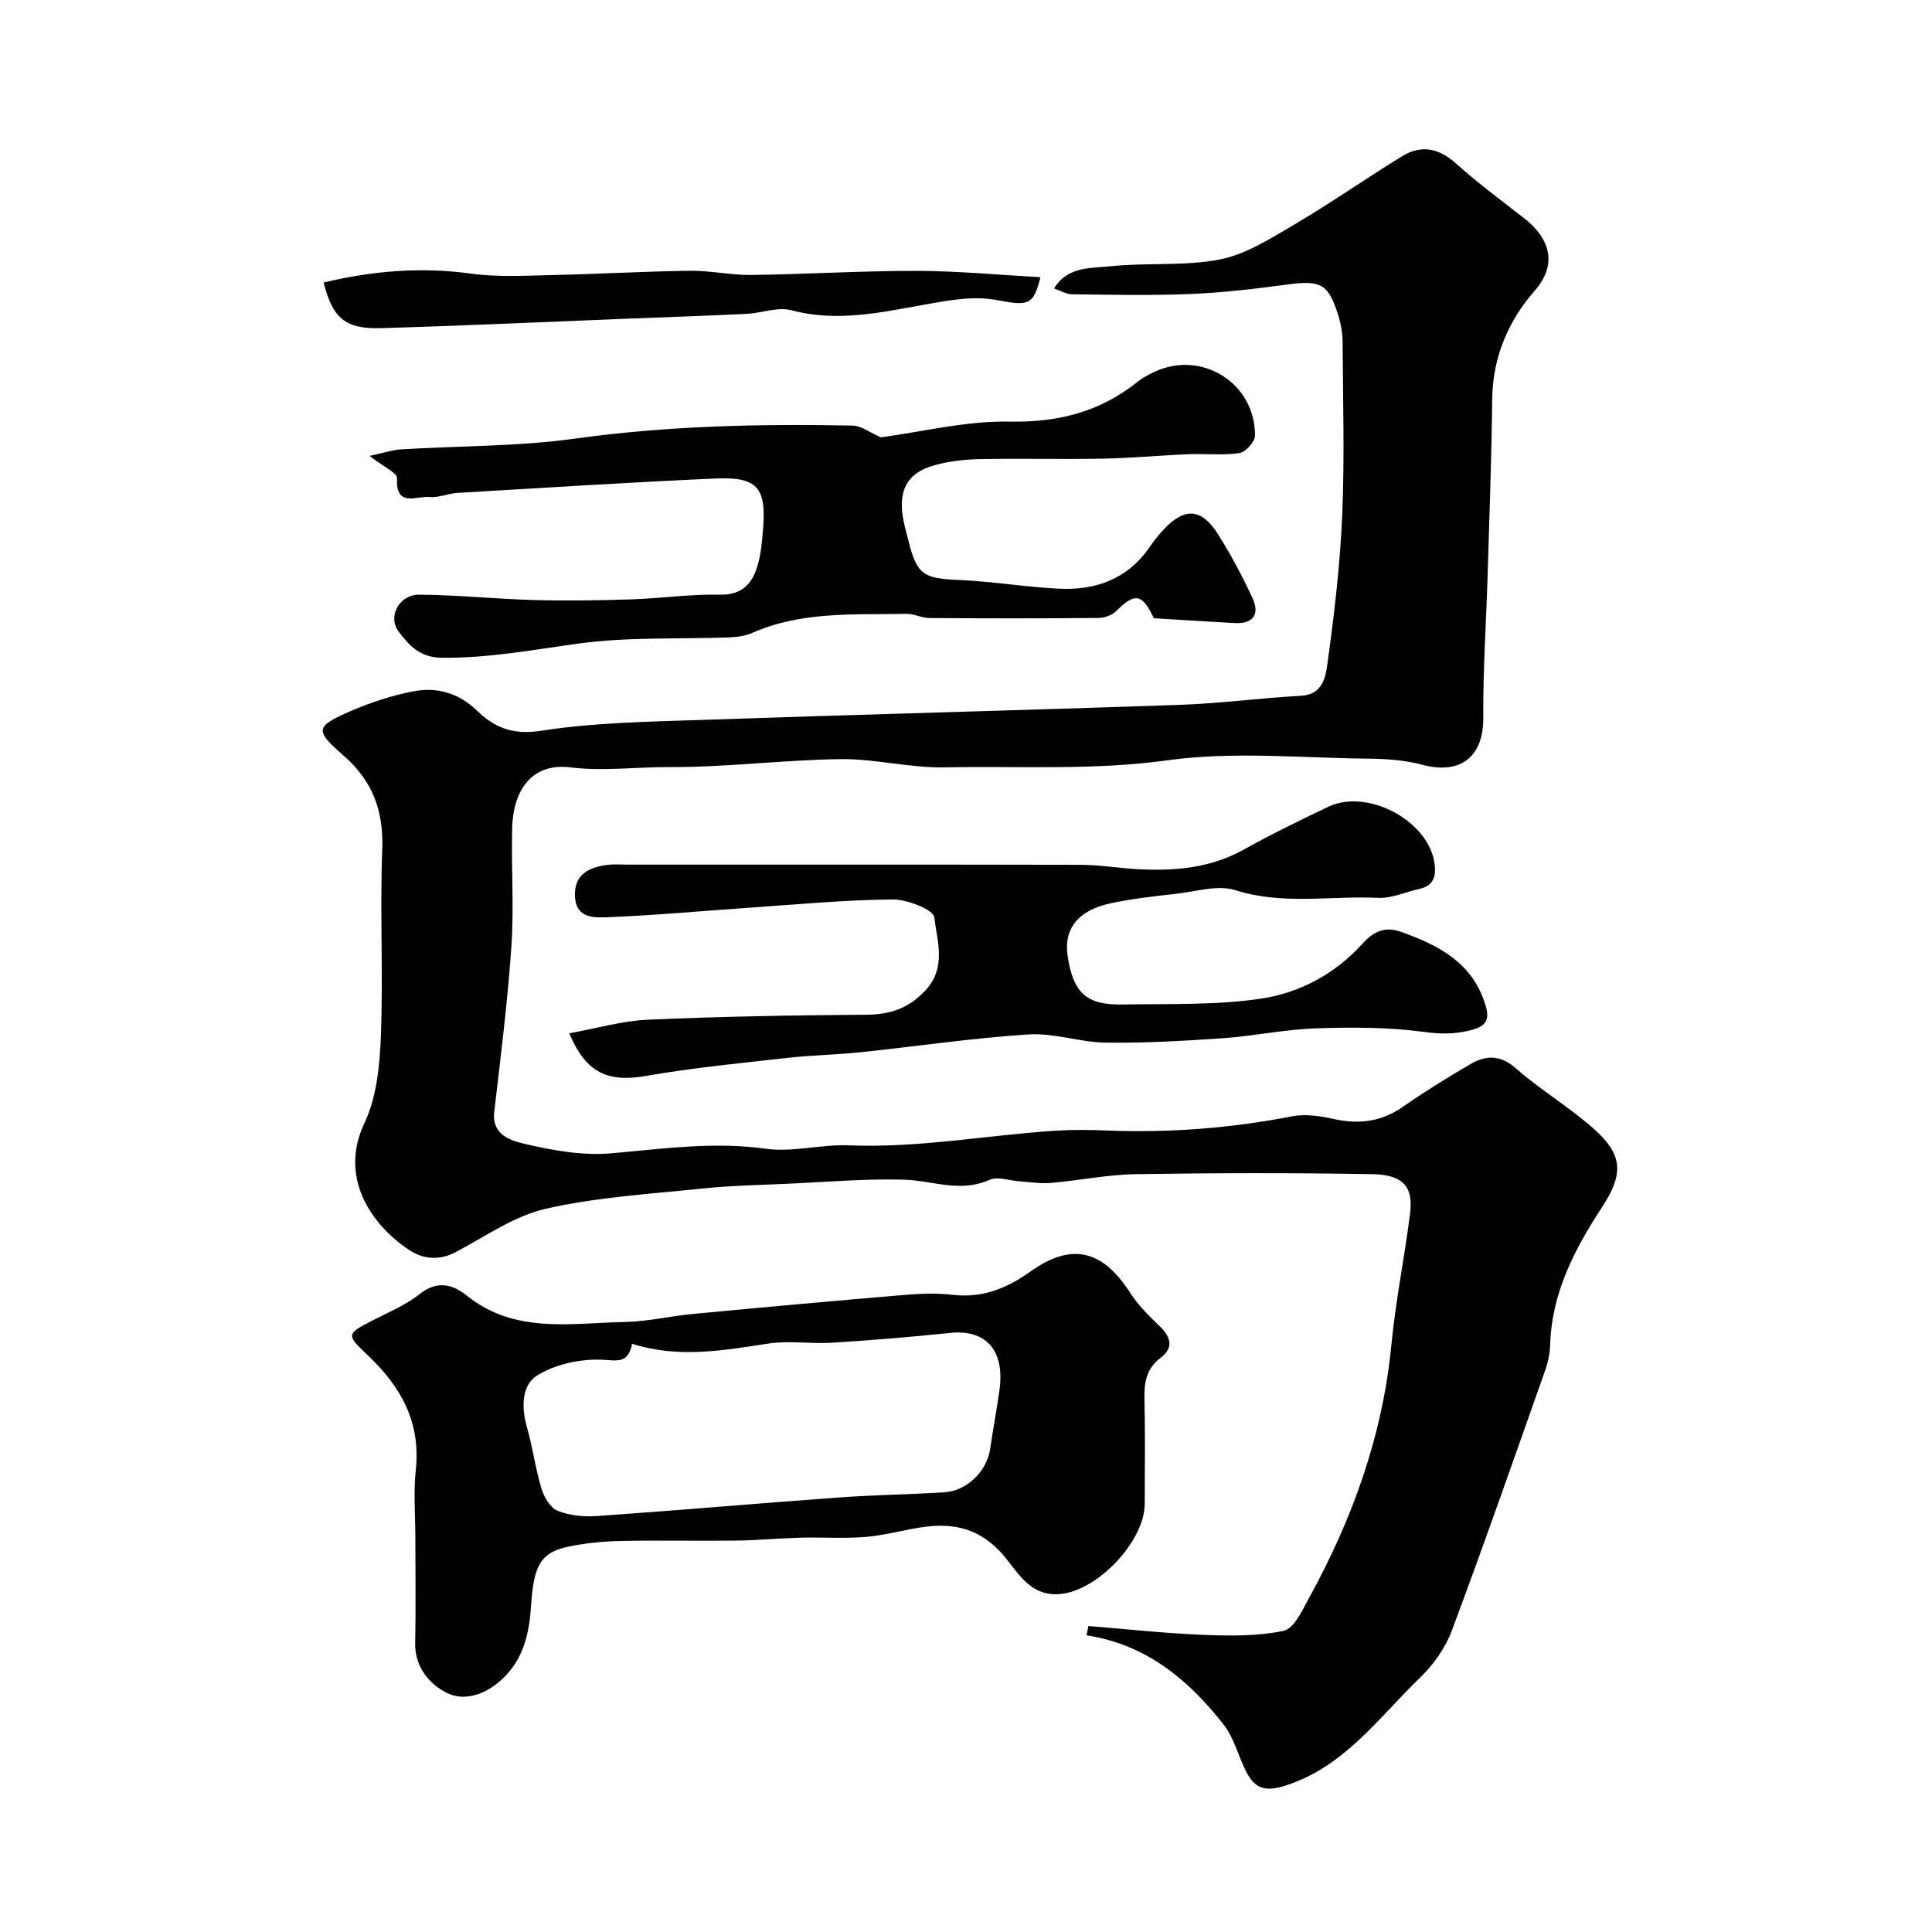
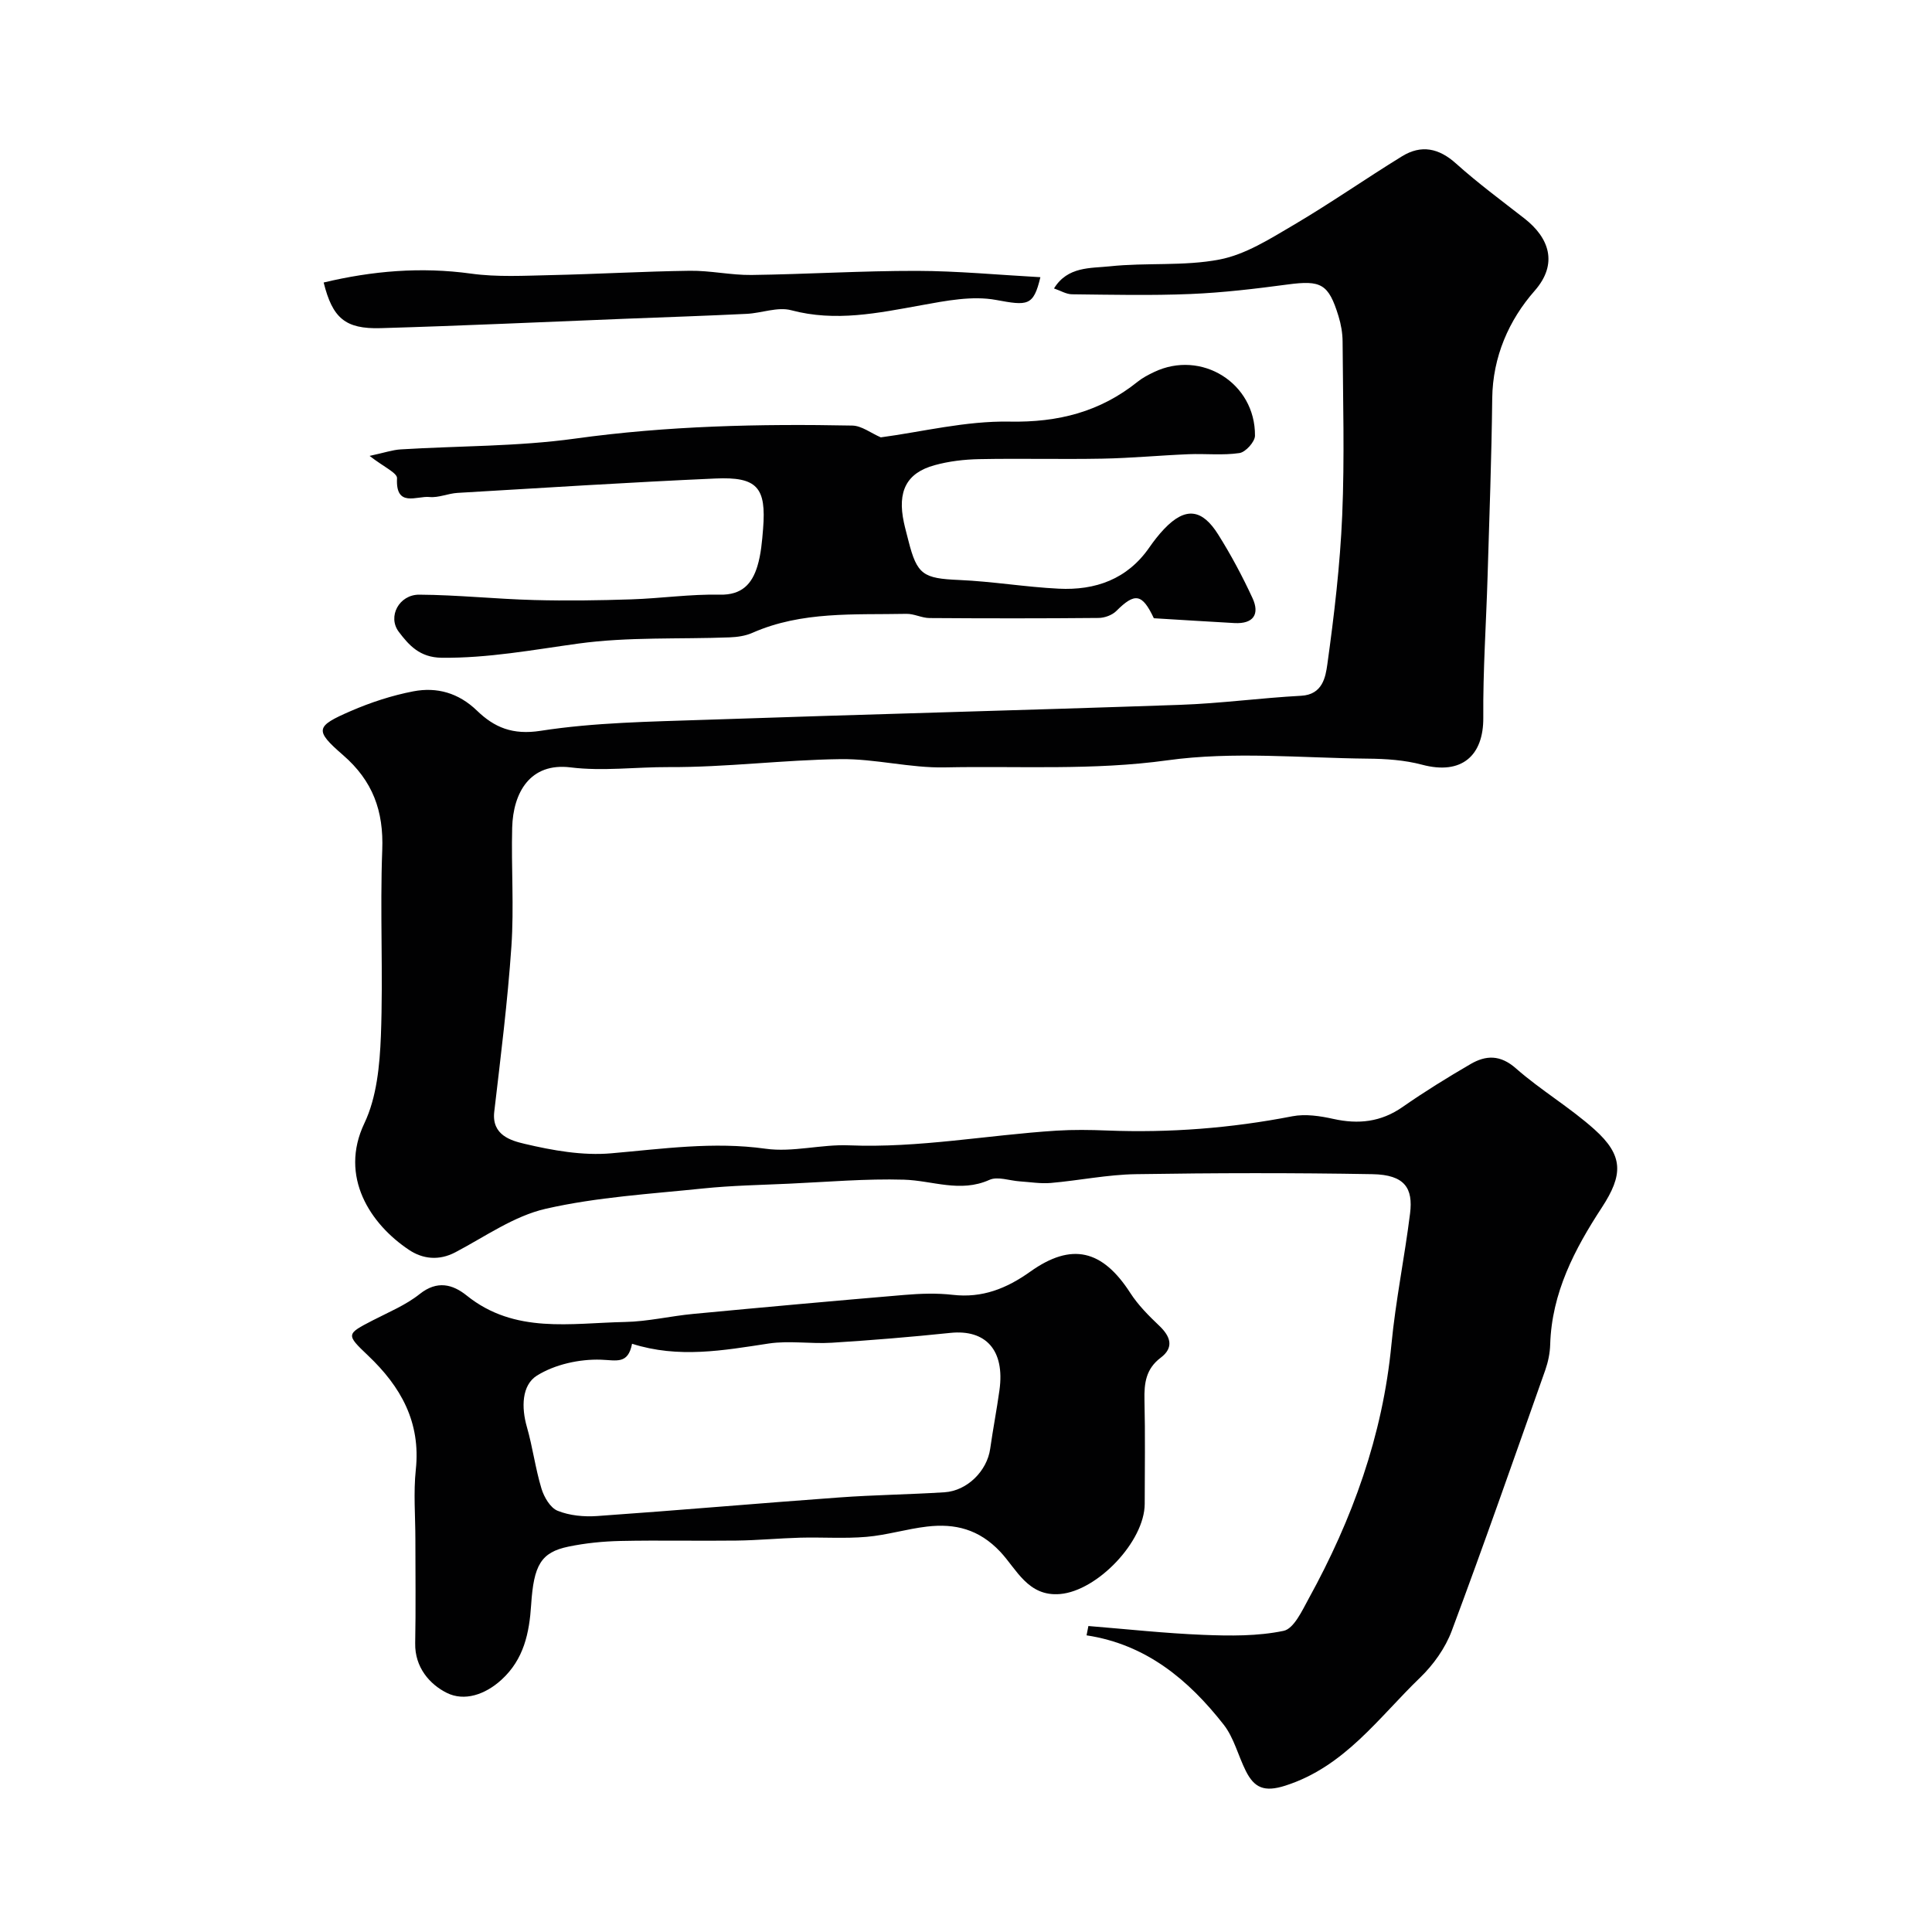
<svg xmlns="http://www.w3.org/2000/svg" enable-background="new 0 0 400 400" viewBox="0 0 400 400">
  <g fill="#010102">
    <path d="m225.34 336.65c7.92.64 15.84 1.51 23.78 1.83 5.55.22 11.25.29 16.63-.83 2.12-.44 3.82-4.14 5.19-6.65 9.05-16.44 15.33-33.77 17.14-52.63.87-9.09 2.73-18.08 3.86-27.15.64-5.17-1.04-8-7.79-8.12-16.32-.29-32.66-.26-48.99 0-5.88.09-11.73 1.31-17.61 1.82-2.11.18-4.28-.19-6.41-.33-2.12-.14-4.59-1.08-6.29-.31-6.05 2.72-11.81.13-17.7-.04-7.91-.23-15.86.47-23.79.83-5.94.27-11.89.38-17.8.99-10.89 1.13-21.94 1.78-32.56 4.2-6.59 1.5-12.57 5.78-18.72 9.01-3.41 1.8-6.78 1.39-9.59-.49-8-5.32-14.52-15.16-9.25-26.22 2.56-5.38 3.18-12 3.42-18.1.49-12.81-.21-25.67.28-38.48.31-8.07-1.95-14.3-8.12-19.65-5.95-5.16-5.7-5.95 1.59-9.11 4.15-1.8 8.55-3.24 12.98-4.09 4.86-.93 9.35.32 13.16 4 3.58 3.46 7.35 5.08 13.16 4.18 11.19-1.74 22.66-1.89 34.03-2.28 32.78-1.13 65.58-1.96 98.36-3.1 8.38-.29 16.73-1.43 25.1-1.88 4.43-.24 5.04-3.88 5.41-6.5 1.42-10.23 2.64-20.54 3.08-30.85.51-11.98.15-23.99.08-35.99-.01-1.76-.33-3.57-.85-5.26-2.06-6.71-3.62-7.47-10.53-6.55-6.67.89-13.37 1.69-20.08 1.97-8.17.34-16.37.15-24.56.06-1.2-.01-2.39-.76-3.73-1.21 2.81-4.59 7.56-4.16 11.54-4.58 7.55-.81 15.34.01 22.73-1.41 5.36-1.03 10.42-4.26 15.27-7.11 7.65-4.5 14.95-9.61 22.51-14.26 3.98-2.45 7.63-1.71 11.2 1.51 4.5 4.04 9.39 7.65 14.17 11.38 5.08 3.97 7.03 9.34 2.08 14.97-5.31 6.04-8.67 13.64-8.77 22.26-.14 12.27-.59 24.53-.96 36.8-.29 9.77-.97 19.54-.89 29.3.06 7.83-4.44 11.95-12.69 9.74-3.61-.96-7.48-1.22-11.24-1.25-13.83-.14-27.87-1.54-41.44.34-15.45 2.14-30.76 1.15-46.12 1.47-7.17.15-14.38-1.8-21.56-1.71-11.87.15-23.74 1.71-35.6 1.65-6.78-.03-13.63.89-20.32.06-8.37-1.04-11.9 5.2-12.09 12.5-.21 8.18.4 16.41-.16 24.56-.78 11.44-2.22 22.83-3.55 34.23-.57 4.87 3.52 5.99 6.25 6.64 5.84 1.38 12.06 2.49 17.97 1.97 10.66-.92 21.14-2.46 31.95-.95 5.61.79 11.53-.94 17.27-.7 14.45.59 28.63-2.13 42.95-3.04 3.49-.22 7-.17 10.49-.03 12.91.51 25.68-.48 38.37-2.95 2.7-.52 5.74-.06 8.48.55 5.19 1.15 9.85.65 14.33-2.47 4.54-3.17 9.27-6.09 14.06-8.88 3.2-1.86 6.16-1.97 9.41.89 5.14 4.52 11.15 8.06 16.25 12.63 6.09 5.45 5.93 9.44 1.53 16.18-5.64 8.62-10.38 17.68-10.69 28.38-.05 1.76-.43 3.58-1.01 5.25-6.38 18.04-12.68 36.11-19.38 54.03-1.33 3.56-3.79 7-6.54 9.66-8.59 8.27-15.6 18.43-27.91 22.37-4.38 1.4-6.43.44-8.18-3.05-1.59-3.17-2.45-6.86-4.58-9.58-7.28-9.29-16.06-16.62-28.39-18.49.13-.68.26-1.3.38-1.93z" />
    <path d="m86 318.75c0-4.83-.42-9.71.09-14.49 1.04-9.81-3.09-17.16-9.89-23.61-4.62-4.38-4.5-4.45.97-7.28 3.31-1.71 6.86-3.17 9.73-5.46 3.62-2.88 6.83-2.01 9.73.32 9.96 8.01 21.56 5.69 32.78 5.47 4.72-.09 9.41-1.23 14.13-1.67 14.56-1.38 29.13-2.7 43.71-3.93 3.31-.28 6.7-.4 9.99-.02 6.13.71 11.17-1.31 16.08-4.81 8.57-6.1 14.92-4.52 20.68 4.4 1.62 2.52 3.81 4.72 6 6.8 2.37 2.25 3.11 4.52.31 6.63-3.07 2.32-3.44 5.27-3.36 8.75.17 7.16.06 14.33.05 21.5-.02 7.78-9.79 18.03-17.54 18.68-6.64.56-8.98-5.16-12.37-8.76-4.4-4.67-9.36-5.89-15.16-5.21-4.21.49-8.33 1.77-12.54 2.13-4.54.39-9.13.05-13.7.17-4.42.12-8.82.55-13.24.6-8 .1-16-.09-24 .08-3.59.08-7.23.44-10.75 1.17-5.72 1.18-7.2 3.86-7.73 12.03-.38 5.8-1.48 11.28-6.15 15.54-3.42 3.12-7.7 4.5-11.3 2.72-3.56-1.77-6.65-5.3-6.56-10.27.14-7.15.04-14.32.04-21.48zm44.86-40.54c-.84 4.31-3.19 3.41-6.45 3.3-4.43-.15-9.52.97-13.24 3.29-3.16 1.98-3.25 6.59-2.08 10.65 1.2 4.19 1.75 8.57 3.01 12.73.53 1.77 1.83 4 3.35 4.61 2.48 1 5.45 1.28 8.17 1.09 16.73-1.17 33.44-2.64 50.16-3.85 7.24-.53 14.51-.61 21.76-1.07 4.73-.3 8.83-4.44 9.47-9.02.57-4.03 1.35-8.04 1.91-12.07 1.19-8.42-2.91-12.66-10.15-11.91-8.17.85-16.37 1.53-24.56 2.04-4.34.27-8.79-.48-13.05.16-9.38 1.43-18.68 3.12-28.3.05z" />
    <path d="m238.89 128c-2.42-5.14-3.93-5.33-7.77-1.5-.86.86-2.42 1.43-3.67 1.44-11.67.11-23.33.1-35 .02-1.6-.01-3.2-.9-4.78-.87-10.76.22-21.64-.59-31.89 3.93-1.44.64-3.14.88-4.73.94-10.43.4-20.98-.13-31.27 1.28-9.45 1.3-18.73 3.05-28.36 2.94-4.52-.06-6.75-2.59-8.85-5.36-2.39-3.15.06-7.73 4.24-7.7 7.92.05 15.83.9 23.76 1.11 6.72.18 13.45.08 20.17-.14 6.1-.2 12.2-1.1 18.29-.97 4.57.1 6.66-2.23 7.78-5.9.75-2.48.97-5.15 1.18-7.75.68-8.54-1.2-10.79-9.88-10.4-17.81.79-35.61 1.93-53.41 2.98-1.95.12-3.91 1.04-5.79.85-2.6-.27-7.04 2.28-6.71-3.89.06-1.1-2.8-2.37-5.68-4.62 3.07-.66 4.75-1.25 6.46-1.35 12.03-.74 24.17-.58 36.07-2.23 19.11-2.65 38.23-3.08 57.42-2.7 1.93.04 3.83 1.55 5.89 2.44 8.44-1.12 17.57-3.43 26.65-3.26 10.1.19 18.75-2.02 26.53-8.26 1.01-.81 2.2-1.43 3.37-1.99 9.8-4.7 21.01 2.25 20.92 13.17-.01 1.26-1.94 3.4-3.21 3.59-3.44.51-7.01.1-10.53.24-5.96.24-11.9.81-17.86.92-8.5.16-17-.07-25.5.1-3.09.06-6.25.43-9.22 1.25-5.85 1.6-7.75 5.43-6.37 11.86.27 1.27.63 2.52.94 3.78 1.79 7.08 3.08 7.81 10.52 8.13 6.88.3 13.71 1.46 20.59 1.8 7.6.38 14.21-1.95 18.77-8.54.93-1.34 1.94-2.64 3.06-3.82 4.48-4.71 7.91-4.08 11.19 1.14 2.65 4.21 5.01 8.64 7.1 13.15 1.56 3.37.18 5.39-3.71 5.19-5.61-.31-11.21-.67-16.71-1z" />
-     <path d="m117.86 213.94c5.53-1 10.88-2.58 16.29-2.82 15.08-.67 30.18-.93 45.27-1.03 4.96-.03 8.81-1.39 12.23-5.09 4.33-4.69 2.38-10.19 1.78-15.07-.2-1.64-5.65-3.74-8.68-3.71-9.87.09-19.73 1.04-29.59 1.71-9.7.66-19.38 1.57-29.09 1.96-2.79.11-6.74.41-7.02-4.17-.28-4.66 2.87-6.2 6.81-6.67 1.31-.16 2.66-.04 3.99-.04 31.32 0 62.63-.03 93.95.04 3.93.01 7.86.7 11.8.91 7.59.39 14.97-.2 21.86-4.04 5.72-3.19 11.62-6.06 17.53-8.88 7.99-3.82 20.43 2.66 21.95 11.35.46 2.6.16 4.95-3.07 5.65-2.84.62-5.7 1.98-8.5 1.85-9.85-.47-19.76 1.54-29.61-1.59-3.62-1.15-8.11.28-12.19.74-4.53.51-9.09 1.02-13.55 1.96-6.85 1.45-9.83 5.3-8.97 10.97 1.14 7.57 3.87 10.14 11.31 10 9.59-.18 19.29.19 28.72-1.21 7.96-1.18 15.31-5.1 20.95-11.32 2.26-2.48 4.55-3.77 8.1-2.49 7.78 2.79 14.7 6.35 17.38 15.02.92 2.97.42 4.44-2.92 5.3-3.33.86-6.26.85-9.73.38-7.4-1-14.99-.99-22.47-.74-6.37.22-12.69 1.58-19.07 2.03-8.1.56-16.23 1.03-24.34.93-5.36-.07-10.76-2.04-16.06-1.7-11.6.74-23.13 2.47-34.71 3.68-5.08.53-10.2.61-15.28 1.18-9.75 1.1-19.53 2.05-29.18 3.73-7.86 1.37-12.42-.57-15.89-8.82z" />
    <path d="m215.4 57.39c-1.43 6.04-2.66 5.91-9.18 4.71-4.93-.91-10.37.17-15.45 1.09-8.97 1.62-17.76 3.49-26.96 1.04-2.81-.75-6.13.6-9.23.75-8.42.41-16.84.69-25.26 1.02-16.84.67-33.67 1.45-50.52 1.94-7.34.21-9.96-2.1-11.79-9.45 10.09-2.41 20.15-3.27 30.52-1.84 5.42.75 11 .43 16.51.31 9.59-.21 19.17-.77 28.76-.9 4.26-.06 8.53.92 12.78.87 11.42-.15 22.84-.87 34.26-.85 8.42.02 16.84.83 25.56 1.31z" />
  </g>
</svg>